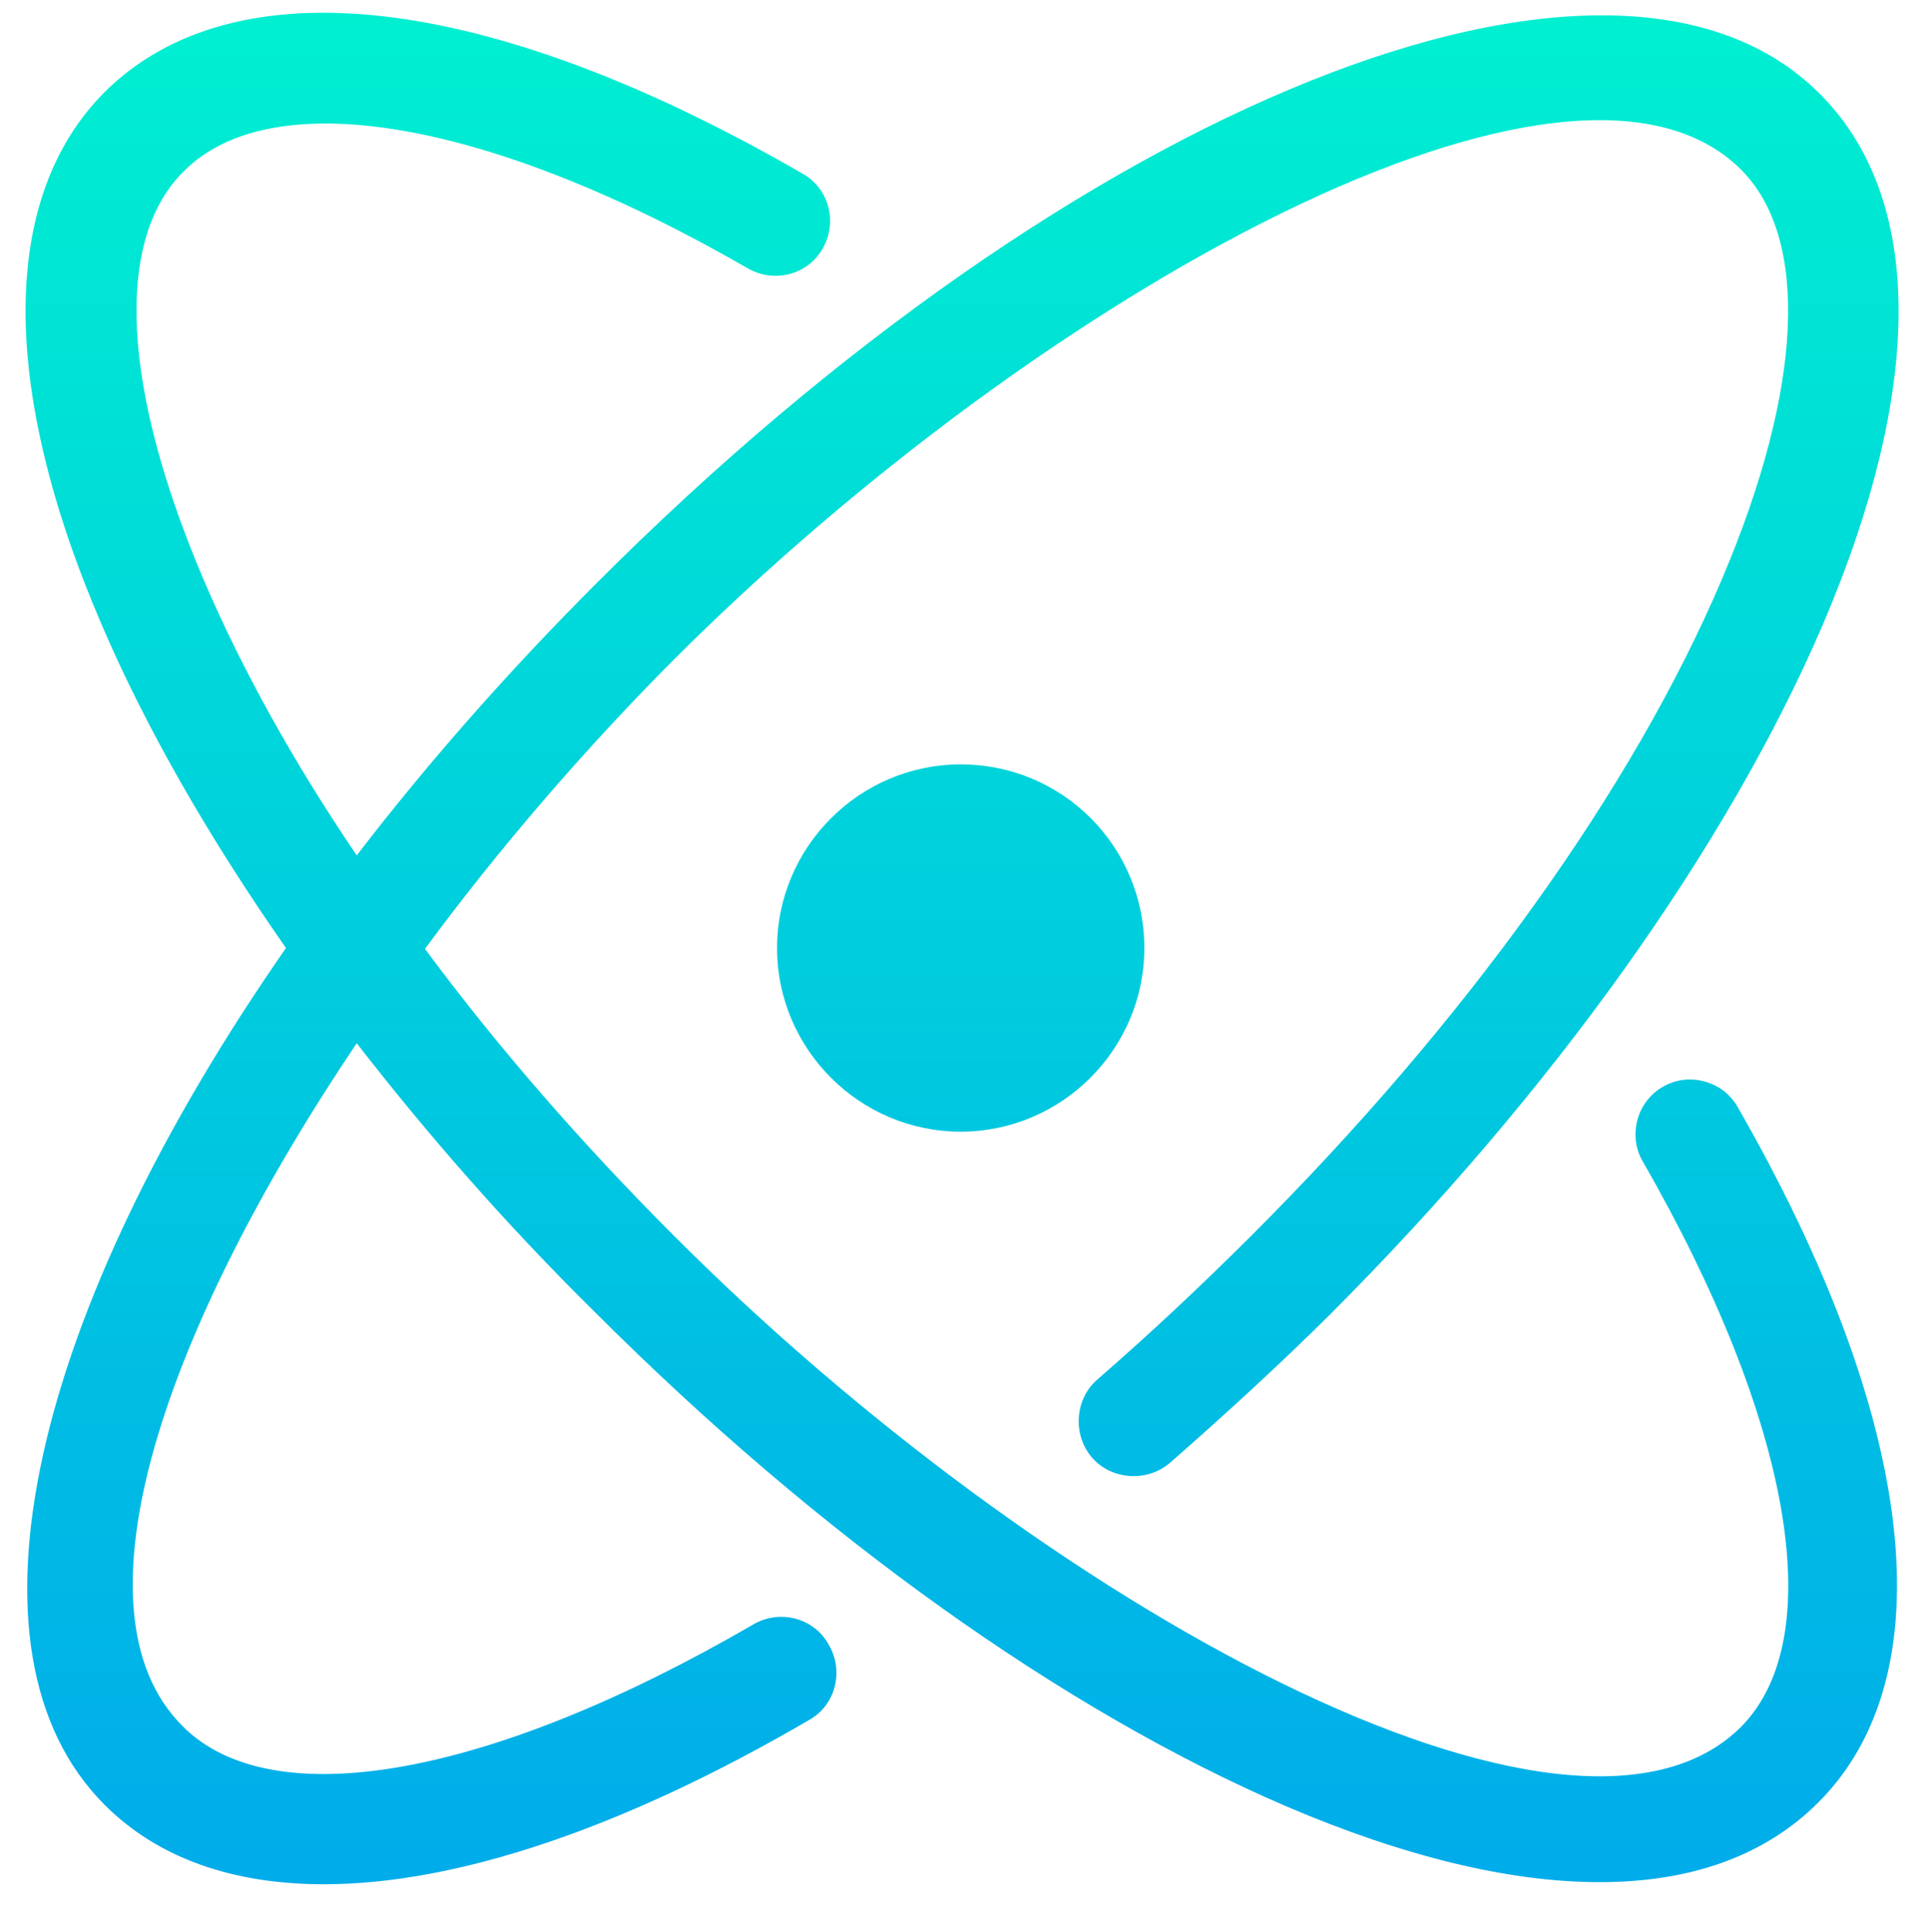
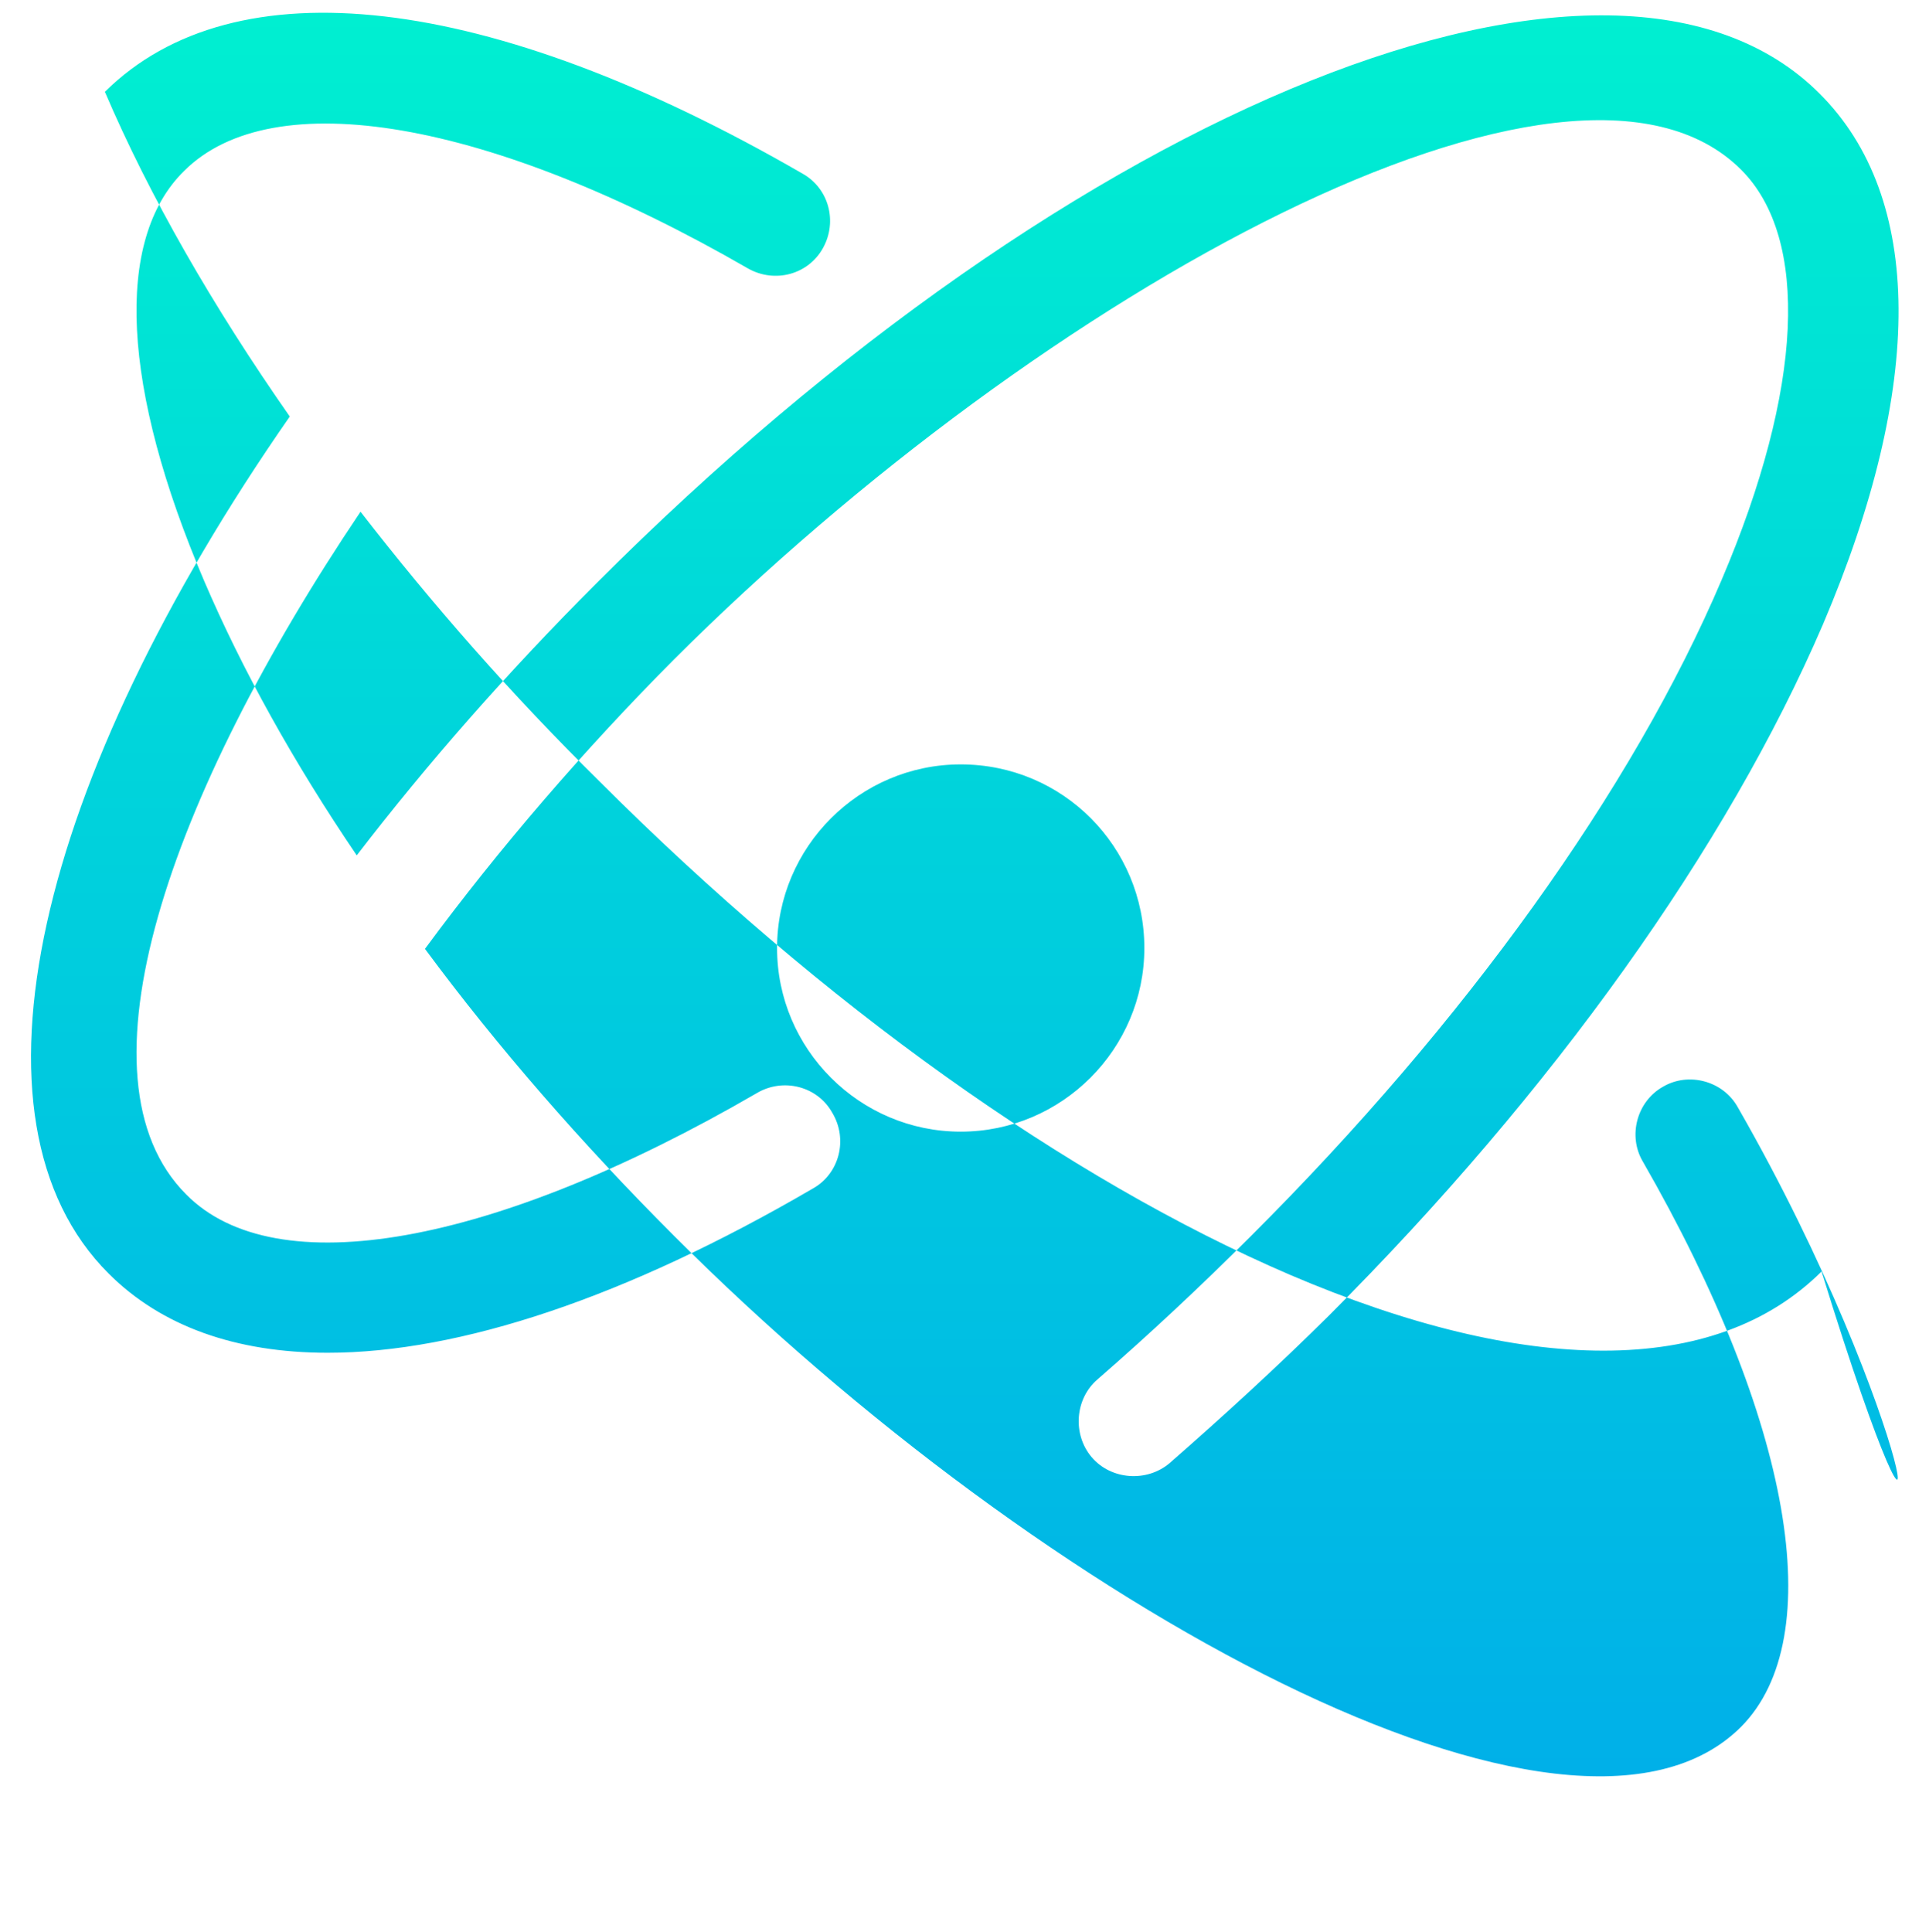
<svg xmlns="http://www.w3.org/2000/svg" version="1.1" id="图层_1" x="0px" y="0px" viewBox="0 0 458 458.7" style="enable-background:new 0 0 458 458.7;" xml:space="preserve">
  <style type="text/css">
	.st0{fill:url(#SVGID_1_);}
</style>
  <linearGradient id="SVGID_1_" gradientUnits="userSpaceOnUse" x1="228.384" y1="3.023" x2="228.384" y2="447.37">
    <stop offset="0" style="stop-color:#00EFD1" />
    <stop offset="1" style="stop-color:#00ACEA" />
  </linearGradient>
-   <path class="st0" d="M412.6,262.9c-3.5-6.3-11.7-8.4-17.7-4.9c-6.3,3.5-8.4,11.7-4.9,17.7c35.4,61.6,44.4,113.1,23.4,134.3  c-40.3,40.3-165.9-28.9-253.4-116.6c-22.1-22.1-42-45-59.1-68.1c17.7-24,37.9-47.4,59.1-68.7C247.5,69.2,373.1,0,413.4,40.3  c16.3,16.3,14.7,52-4.6,97.3c-21.2,49.9-61,105.2-111.7,155.8c-12,12-24.2,23.4-36.5,34.1c-5.4,4.6-6,13.1-1.4,18.5  c4.6,5.4,13.1,6,18.5,1.4c12.8-11.2,25.6-22.9,37.9-35.1c53.1-53.1,94.5-111.2,117.2-164c24.2-56.7,24-101.4-0.8-126.1  c-49-49-176.5,2.2-290.4,116.3c-21.3,21.3-40.3,43-56.9,64.6c-15-22.1-27.2-44.1-36.2-65.1C29,92.4,27,57,43.7,40.6  c21-21,72.5-12.3,134,23.2c6.3,3.5,14.2,1.4,17.7-4.9c3.5-6.3,1.4-14.2-4.9-17.7C115.9-1.9,55.7-8.7,24.9,21.8  C0.1,46.6-0.2,91.6,24,148c10.6,24.8,25.6,50.9,43.9,77.1c-59.9,86.1-79.6,167-43,203.5c12.5,12.5,30.2,18.8,52,18.8  c31.3,0,70.8-13.1,115.2-39c6.3-3.5,8.4-11.7,4.6-18c-3.5-6.3-11.7-8.4-18-4.6c-62.4,36.2-114.2,45.5-135.4,24  c-27.5-27.5-4.1-94.5,41.4-162.1c16.9,21.8,35.7,43.3,56.7,64c53.1,53.1,111.2,94.5,164,117.2c28.1,12,53.1,18,74.4,18  c21.8,0,39.2-6.3,51.8-18.8C462.1,397.8,455.3,337.3,412.6,262.9L412.6,262.9z M228.1,181.5c-24,0-43.6,19.6-43.6,43.6  c0,24,19.6,43.6,43.6,43.6c24,0,43.6-19.6,43.6-43.6C271.7,201.1,252.4,181.5,228.1,181.5L228.1,181.5z M228.1,181.5" />
+   <path class="st0" d="M412.6,262.9c-3.5-6.3-11.7-8.4-17.7-4.9c-6.3,3.5-8.4,11.7-4.9,17.7c35.4,61.6,44.4,113.1,23.4,134.3  c-40.3,40.3-165.9-28.9-253.4-116.6c-22.1-22.1-42-45-59.1-68.1c17.7-24,37.9-47.4,59.1-68.7C247.5,69.2,373.1,0,413.4,40.3  c16.3,16.3,14.7,52-4.6,97.3c-21.2,49.9-61,105.2-111.7,155.8c-12,12-24.2,23.4-36.5,34.1c-5.4,4.6-6,13.1-1.4,18.5  c4.6,5.4,13.1,6,18.5,1.4c12.8-11.2,25.6-22.9,37.9-35.1c53.1-53.1,94.5-111.2,117.2-164c24.2-56.7,24-101.4-0.8-126.1  c-49-49-176.5,2.2-290.4,116.3c-21.3,21.3-40.3,43-56.9,64.6c-15-22.1-27.2-44.1-36.2-65.1C29,92.4,27,57,43.7,40.6  c21-21,72.5-12.3,134,23.2c6.3,3.5,14.2,1.4,17.7-4.9c3.5-6.3,1.4-14.2-4.9-17.7C115.9-1.9,55.7-8.7,24.9,21.8  c10.6,24.8,25.6,50.9,43.9,77.1c-59.9,86.1-79.6,167-43,203.5c12.5,12.5,30.2,18.8,52,18.8  c31.3,0,70.8-13.1,115.2-39c6.3-3.5,8.4-11.7,4.6-18c-3.5-6.3-11.7-8.4-18-4.6c-62.4,36.2-114.2,45.5-135.4,24  c-27.5-27.5-4.1-94.5,41.4-162.1c16.9,21.8,35.7,43.3,56.7,64c53.1,53.1,111.2,94.5,164,117.2c28.1,12,53.1,18,74.4,18  c21.8,0,39.2-6.3,51.8-18.8C462.1,397.8,455.3,337.3,412.6,262.9L412.6,262.9z M228.1,181.5c-24,0-43.6,19.6-43.6,43.6  c0,24,19.6,43.6,43.6,43.6c24,0,43.6-19.6,43.6-43.6C271.7,201.1,252.4,181.5,228.1,181.5L228.1,181.5z M228.1,181.5" />
</svg>